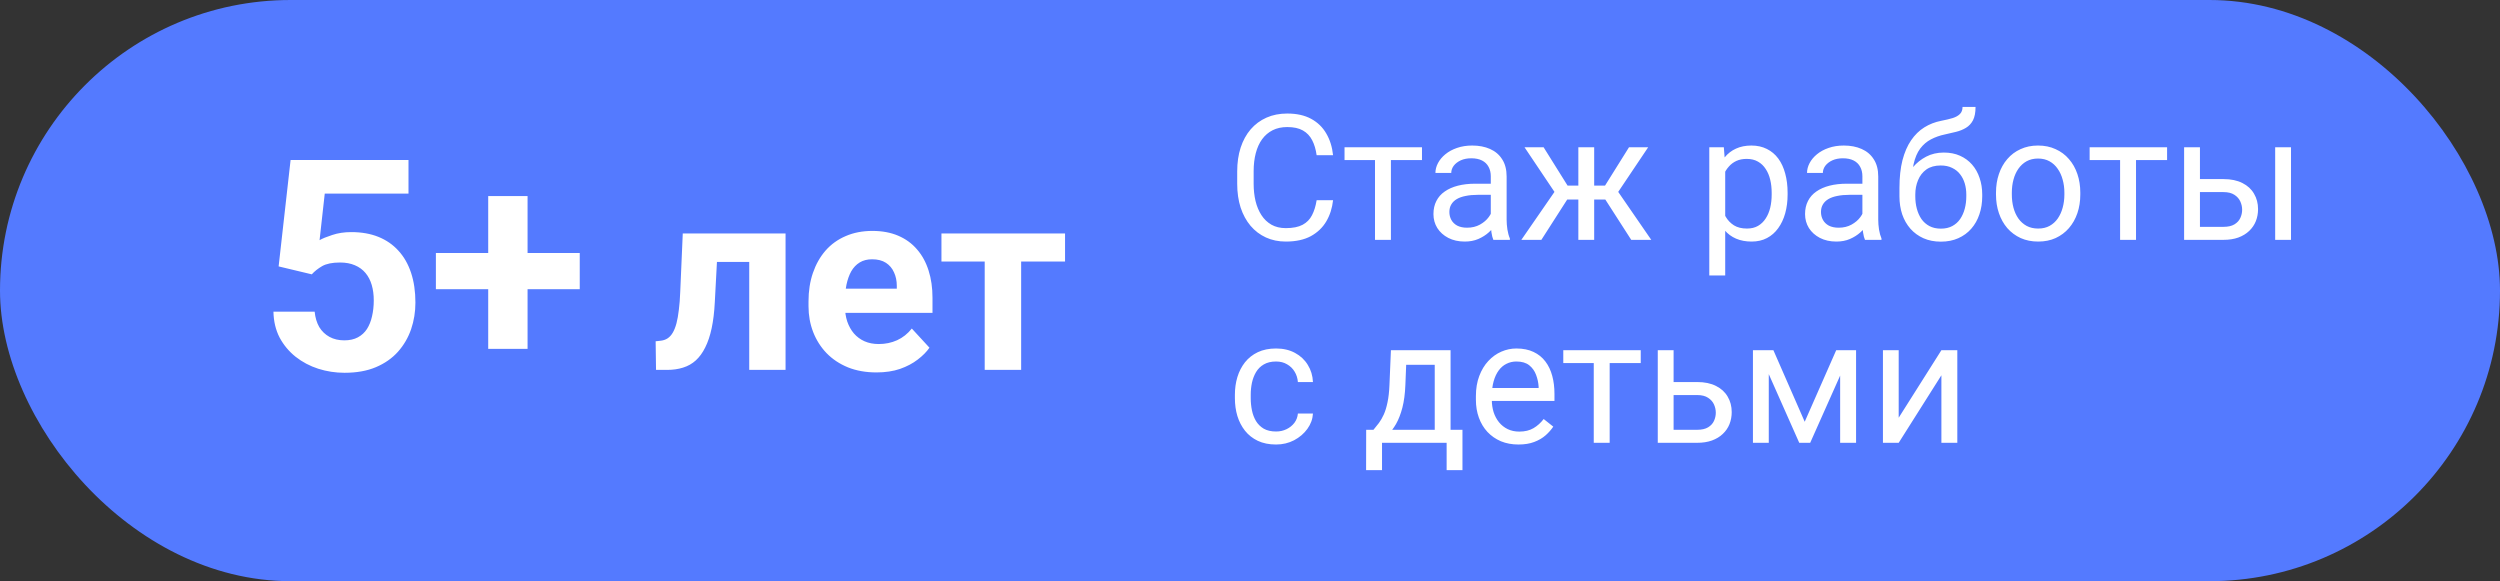
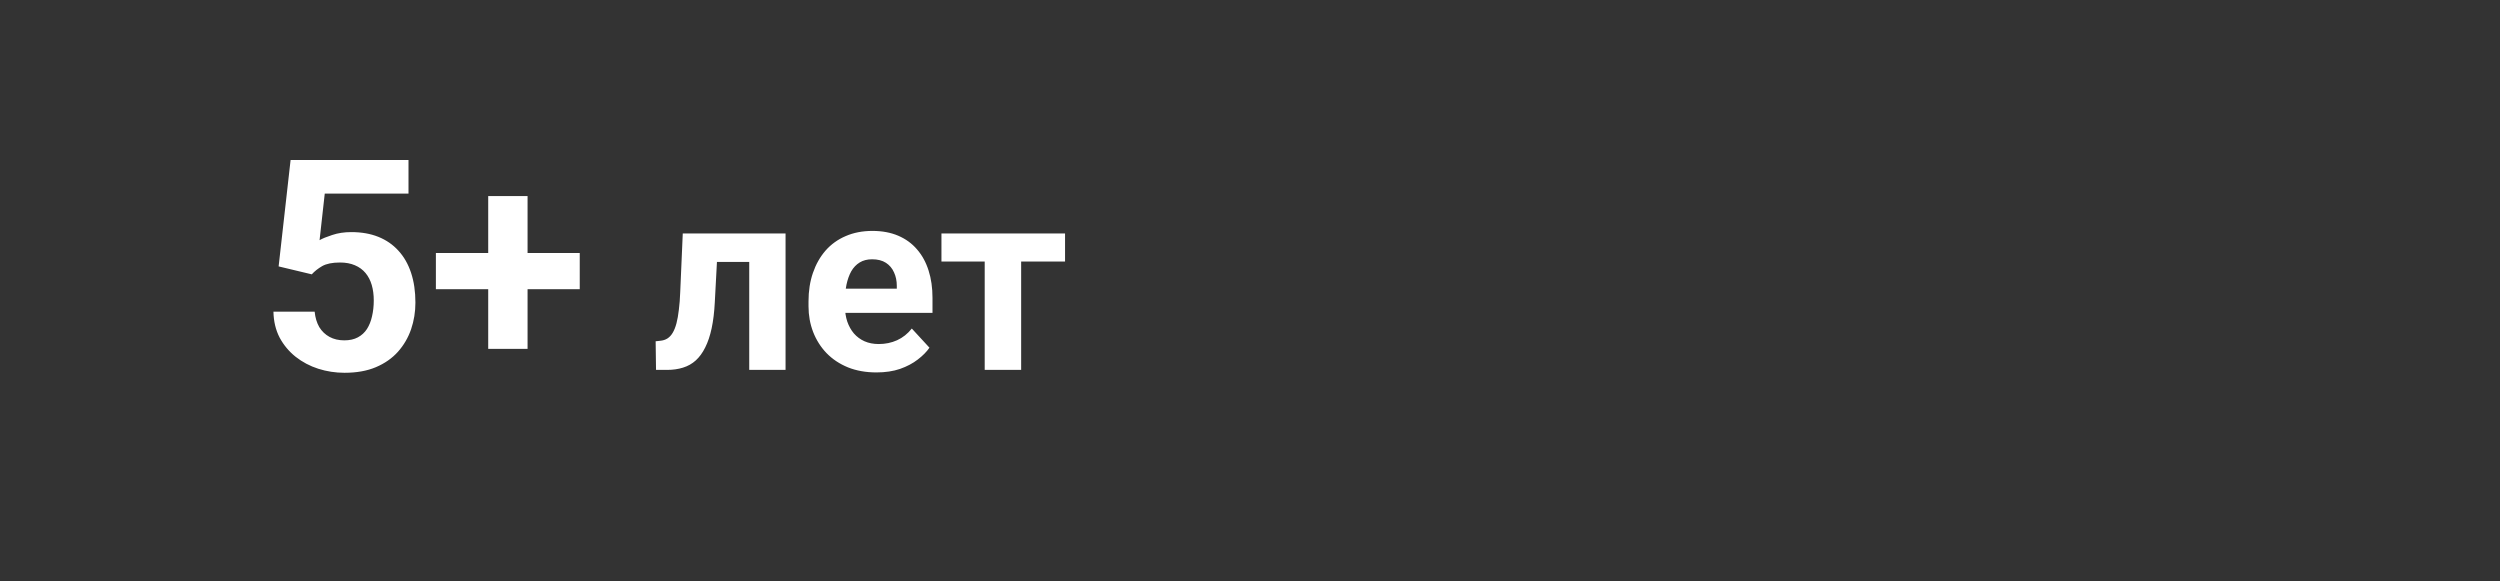
<svg xmlns="http://www.w3.org/2000/svg" width="271" height="63" viewBox="0 0 271 63" fill="none">
  <rect x="0" y="0" width="271" height="63" fill="#333333" stroke="none" />
-   <rect width="271" height="63" rx="31.5" fill="#547AFF" />
-   <path d="M142.723 21.705H144.504C144.411 22.558 144.167 23.322 143.771 23.996C143.375 24.67 142.815 25.205 142.092 25.601C141.368 25.991 140.465 26.186 139.383 26.186C138.591 26.186 137.871 26.037 137.221 25.74C136.578 25.443 136.024 25.023 135.561 24.479C135.097 23.928 134.738 23.269 134.484 22.502C134.237 21.729 134.113 20.87 134.113 19.923V18.578C134.113 17.632 134.237 16.775 134.484 16.008C134.738 15.235 135.1 14.573 135.57 14.023C136.046 13.473 136.618 13.049 137.286 12.752C137.954 12.455 138.706 12.307 139.541 12.307C140.561 12.307 141.424 12.498 142.129 12.882C142.834 13.265 143.381 13.797 143.771 14.477C144.167 15.152 144.411 15.934 144.504 16.825H142.723C142.636 16.194 142.475 15.653 142.24 15.201C142.005 14.743 141.671 14.391 141.238 14.144C140.805 13.896 140.239 13.773 139.541 13.773C138.941 13.773 138.412 13.887 137.954 14.116C137.503 14.345 137.122 14.669 136.813 15.09C136.51 15.51 136.281 16.015 136.126 16.602C135.972 17.19 135.895 17.842 135.895 18.56V19.923C135.895 20.585 135.963 21.207 136.099 21.788C136.241 22.369 136.454 22.88 136.739 23.319C137.023 23.758 137.385 24.104 137.824 24.358C138.263 24.605 138.783 24.729 139.383 24.729C140.144 24.729 140.75 24.608 141.201 24.367C141.653 24.126 141.993 23.78 142.222 23.328C142.457 22.877 142.624 22.335 142.723 21.705ZM150.775 15.962V26H149.05V15.962H150.775ZM154.143 15.962V17.354H145.747V15.962H154.143ZM161.602 24.284V19.116C161.602 18.72 161.522 18.377 161.361 18.086C161.206 17.79 160.971 17.561 160.656 17.4C160.34 17.239 159.951 17.159 159.487 17.159C159.054 17.159 158.674 17.233 158.346 17.381C158.024 17.53 157.771 17.725 157.585 17.966C157.406 18.207 157.316 18.467 157.316 18.745H155.6C155.6 18.386 155.692 18.031 155.878 17.678C156.063 17.326 156.329 17.007 156.676 16.723C157.028 16.432 157.449 16.203 157.938 16.036C158.432 15.863 158.983 15.776 159.589 15.776C160.319 15.776 160.962 15.9 161.519 16.148C162.081 16.395 162.521 16.769 162.836 17.27C163.158 17.765 163.318 18.386 163.318 19.135V23.811C163.318 24.145 163.346 24.5 163.402 24.877C163.464 25.255 163.553 25.579 163.671 25.852V26H161.88C161.794 25.802 161.726 25.539 161.676 25.211C161.627 24.877 161.602 24.568 161.602 24.284ZM161.899 19.914L161.917 21.12H160.183C159.694 21.12 159.258 21.16 158.875 21.241C158.491 21.315 158.169 21.429 157.91 21.584C157.65 21.739 157.452 21.933 157.316 22.169C157.18 22.397 157.112 22.666 157.112 22.976C157.112 23.291 157.183 23.579 157.325 23.838C157.467 24.098 157.681 24.305 157.965 24.46C158.256 24.608 158.612 24.683 159.032 24.683C159.558 24.683 160.022 24.571 160.424 24.349C160.826 24.126 161.144 23.854 161.379 23.532C161.621 23.211 161.75 22.898 161.769 22.595L162.502 23.421C162.459 23.681 162.341 23.968 162.149 24.284C161.958 24.599 161.701 24.902 161.379 25.193C161.064 25.477 160.687 25.715 160.248 25.907C159.815 26.093 159.326 26.186 158.782 26.186C158.101 26.186 157.505 26.053 156.991 25.787C156.484 25.521 156.088 25.165 155.804 24.72C155.525 24.268 155.386 23.764 155.386 23.207C155.386 22.669 155.491 22.196 155.702 21.788C155.912 21.374 156.215 21.03 156.611 20.758C157.007 20.48 157.483 20.27 158.04 20.127C158.596 19.985 159.218 19.914 159.904 19.914H161.899ZM169.061 21.63L165.257 15.962H167.326L169.924 20.118H171.928L171.677 21.63H169.061ZM169.998 21.454L167.085 26H164.914L168.913 20.211L169.998 21.454ZM172.809 15.962V26H171.093V15.962H172.809ZM178.663 15.962L174.859 21.63H172.243L171.974 20.118H173.987L176.585 15.962H178.663ZM176.826 26L173.904 21.454L175.008 20.211L178.997 26H176.826ZM187.013 17.892V29.859H185.287V15.962H186.864L187.013 17.892ZM193.776 20.898V21.092C193.776 21.822 193.689 22.499 193.516 23.124C193.343 23.742 193.089 24.281 192.755 24.738C192.428 25.196 192.022 25.552 191.54 25.805C191.058 26.059 190.504 26.186 189.879 26.186C189.242 26.186 188.68 26.08 188.191 25.87C187.702 25.66 187.288 25.354 186.948 24.952C186.608 24.55 186.335 24.067 186.131 23.504C185.933 22.942 185.797 22.308 185.723 21.602V20.564C185.797 19.821 185.937 19.156 186.141 18.569C186.345 17.981 186.614 17.48 186.948 17.066C187.288 16.645 187.699 16.327 188.182 16.11C188.664 15.888 189.221 15.776 189.852 15.776C190.482 15.776 191.042 15.9 191.531 16.148C192.019 16.389 192.431 16.735 192.765 17.186C193.099 17.638 193.349 18.179 193.516 18.81C193.689 19.435 193.776 20.131 193.776 20.898ZM192.05 21.092V20.898C192.05 20.396 191.998 19.926 191.893 19.487C191.787 19.042 191.624 18.652 191.401 18.318C191.184 17.978 190.906 17.712 190.566 17.52C190.226 17.323 189.821 17.224 189.351 17.224C188.918 17.224 188.54 17.298 188.219 17.446C187.903 17.595 187.634 17.796 187.412 18.049C187.189 18.297 187.007 18.581 186.864 18.903C186.728 19.218 186.626 19.546 186.558 19.886V22.289C186.682 22.722 186.855 23.13 187.078 23.514C187.3 23.891 187.597 24.197 187.968 24.432C188.339 24.661 188.806 24.775 189.369 24.775C189.833 24.775 190.232 24.68 190.566 24.488C190.906 24.29 191.184 24.021 191.401 23.681C191.624 23.34 191.787 22.951 191.893 22.512C191.998 22.066 192.05 21.593 192.05 21.092ZM201.884 24.284V19.116C201.884 18.72 201.804 18.377 201.643 18.086C201.488 17.79 201.253 17.561 200.938 17.4C200.623 17.239 200.233 17.159 199.769 17.159C199.336 17.159 198.956 17.233 198.628 17.381C198.306 17.53 198.053 17.725 197.867 17.966C197.688 18.207 197.598 18.467 197.598 18.745H195.882C195.882 18.386 195.975 18.031 196.16 17.678C196.346 17.326 196.612 17.007 196.958 16.723C197.311 16.432 197.731 16.203 198.22 16.036C198.715 15.863 199.265 15.776 199.871 15.776C200.601 15.776 201.244 15.9 201.801 16.148C202.364 16.395 202.803 16.769 203.118 17.27C203.44 17.765 203.601 18.386 203.601 19.135V23.811C203.601 24.145 203.628 24.5 203.684 24.877C203.746 25.255 203.836 25.579 203.953 25.852V26H202.163C202.076 25.802 202.008 25.539 201.958 25.211C201.909 24.877 201.884 24.568 201.884 24.284ZM202.181 19.914L202.2 21.12H200.465C199.976 21.12 199.54 21.16 199.157 21.241C198.773 21.315 198.452 21.429 198.192 21.584C197.932 21.739 197.734 21.933 197.598 22.169C197.462 22.397 197.394 22.666 197.394 22.976C197.394 23.291 197.465 23.579 197.607 23.838C197.75 24.098 197.963 24.305 198.248 24.46C198.538 24.608 198.894 24.683 199.314 24.683C199.84 24.683 200.304 24.571 200.706 24.349C201.108 24.126 201.427 23.854 201.662 23.532C201.903 23.211 202.033 22.898 202.051 22.595L202.784 23.421C202.741 23.681 202.623 23.968 202.432 24.284C202.24 24.599 201.983 24.902 201.662 25.193C201.346 25.477 200.969 25.715 200.53 25.907C200.097 26.093 199.608 26.186 199.064 26.186C198.384 26.186 197.787 26.053 197.273 25.787C196.766 25.521 196.37 25.165 196.086 24.72C195.808 24.268 195.668 23.764 195.668 23.207C195.668 22.669 195.774 22.196 195.984 21.788C196.194 21.374 196.497 21.03 196.893 20.758C197.289 20.48 197.765 20.27 198.322 20.127C198.878 19.985 199.5 19.914 200.187 19.914H202.181ZM212.739 11.592H214.149C214.149 12.198 214.056 12.681 213.871 13.04C213.685 13.392 213.431 13.664 213.11 13.856C212.794 14.048 212.436 14.193 212.034 14.292C211.638 14.391 211.227 14.487 210.8 14.58C210.268 14.691 209.773 14.867 209.315 15.108C208.864 15.343 208.474 15.677 208.146 16.11C207.825 16.543 207.587 17.106 207.432 17.799C207.284 18.491 207.243 19.348 207.312 20.369V21.222H205.901V20.369C205.901 19.224 206.01 18.226 206.226 17.372C206.449 16.519 206.761 15.798 207.163 15.21C207.565 14.623 208.041 14.156 208.592 13.81C209.148 13.463 209.761 13.225 210.429 13.095C210.911 13.002 211.326 12.903 211.672 12.798C212.018 12.687 212.281 12.539 212.46 12.353C212.646 12.168 212.739 11.914 212.739 11.592ZM210.707 16.537C211.363 16.537 211.947 16.651 212.46 16.88C212.974 17.109 213.41 17.428 213.769 17.836C214.127 18.244 214.399 18.727 214.585 19.283C214.777 19.834 214.873 20.434 214.873 21.083V21.287C214.873 21.986 214.771 22.635 214.566 23.235C214.368 23.829 214.075 24.349 213.685 24.794C213.302 25.233 212.832 25.576 212.275 25.824C211.724 26.071 211.097 26.195 210.392 26.195C209.687 26.195 209.056 26.071 208.499 25.824C207.949 25.576 207.479 25.233 207.089 24.794C206.699 24.349 206.402 23.829 206.198 23.235C206 22.635 205.901 21.986 205.901 21.287V21.083C205.901 20.928 205.929 20.777 205.985 20.628C206.041 20.48 206.109 20.328 206.189 20.174C206.276 20.019 206.353 19.855 206.421 19.682C206.65 19.125 206.962 18.609 207.358 18.133C207.76 17.657 208.239 17.273 208.796 16.982C209.359 16.686 209.996 16.537 210.707 16.537ZM210.373 17.938C209.742 17.938 209.223 18.083 208.814 18.374C208.412 18.665 208.112 19.051 207.915 19.534C207.717 20.01 207.618 20.526 207.618 21.083V21.287C207.618 21.757 207.673 22.203 207.785 22.623C207.896 23.044 208.063 23.418 208.286 23.746C208.514 24.067 208.802 24.321 209.148 24.506C209.501 24.692 209.915 24.785 210.392 24.785C210.868 24.785 211.279 24.692 211.625 24.506C211.972 24.321 212.256 24.067 212.479 23.746C212.702 23.418 212.869 23.044 212.98 22.623C213.091 22.203 213.147 21.757 213.147 21.287V21.083C213.147 20.662 213.091 20.264 212.98 19.886C212.869 19.509 212.699 19.175 212.47 18.884C212.247 18.594 211.959 18.365 211.607 18.198C211.261 18.025 210.849 17.938 210.373 17.938ZM216.366 21.092V20.879C216.366 20.155 216.471 19.484 216.682 18.866C216.892 18.241 217.195 17.7 217.591 17.242C217.987 16.778 218.466 16.42 219.029 16.166C219.592 15.906 220.222 15.776 220.921 15.776C221.626 15.776 222.26 15.906 222.823 16.166C223.392 16.42 223.875 16.778 224.271 17.242C224.673 17.7 224.979 18.241 225.189 18.866C225.399 19.484 225.504 20.155 225.504 20.879V21.092C225.504 21.816 225.399 22.487 225.189 23.105C224.979 23.724 224.673 24.265 224.271 24.729C223.875 25.187 223.395 25.545 222.833 25.805C222.276 26.059 221.645 26.186 220.94 26.186C220.235 26.186 219.601 26.059 219.038 25.805C218.475 25.545 217.993 25.187 217.591 24.729C217.195 24.265 216.892 23.724 216.682 23.105C216.471 22.487 216.366 21.816 216.366 21.092ZM218.083 20.879V21.092C218.083 21.593 218.141 22.066 218.259 22.512C218.376 22.951 218.553 23.34 218.788 23.681C219.029 24.021 219.329 24.29 219.688 24.488C220.046 24.68 220.464 24.775 220.94 24.775C221.41 24.775 221.821 24.68 222.174 24.488C222.533 24.29 222.829 24.021 223.064 23.681C223.299 23.34 223.476 22.951 223.593 22.512C223.717 22.066 223.779 21.593 223.779 21.092V20.879C223.779 20.384 223.717 19.917 223.593 19.478C223.476 19.033 223.296 18.64 223.055 18.3C222.82 17.953 222.523 17.681 222.165 17.483C221.812 17.285 221.398 17.186 220.921 17.186C220.451 17.186 220.037 17.285 219.678 17.483C219.326 17.681 219.029 17.953 218.788 18.3C218.553 18.64 218.376 19.033 218.259 19.478C218.141 19.917 218.083 20.384 218.083 20.879ZM231.544 15.962V26H229.818V15.962H231.544ZM234.912 15.962V17.354H226.516V15.962H234.912ZM238.01 19.413H241.025C241.836 19.413 242.519 19.555 243.076 19.84C243.632 20.118 244.053 20.505 244.337 21C244.628 21.488 244.773 22.045 244.773 22.669C244.773 23.133 244.693 23.569 244.532 23.977C244.371 24.38 244.13 24.732 243.809 25.035C243.493 25.338 243.1 25.576 242.63 25.75C242.167 25.916 241.632 26 241.025 26H236.758V15.962H238.474V24.59H241.025C241.52 24.59 241.916 24.5 242.213 24.321C242.51 24.141 242.723 23.91 242.853 23.625C242.983 23.34 243.048 23.044 243.048 22.734C243.048 22.431 242.983 22.134 242.853 21.844C242.723 21.553 242.51 21.312 242.213 21.12C241.916 20.922 241.52 20.823 241.025 20.823H238.01V19.413ZM248.345 15.962V26H246.629V15.962H248.345ZM138.325 46.775C138.733 46.775 139.111 46.692 139.457 46.525C139.803 46.358 140.088 46.129 140.311 45.838C140.533 45.541 140.66 45.204 140.691 44.827H142.324C142.293 45.421 142.092 45.974 141.721 46.488C141.356 46.995 140.876 47.406 140.283 47.722C139.689 48.031 139.036 48.185 138.325 48.185C137.571 48.185 136.912 48.053 136.349 47.787C135.792 47.521 135.329 47.156 134.958 46.692C134.593 46.228 134.317 45.696 134.132 45.096C133.952 44.49 133.863 43.85 133.863 43.176V42.786C133.863 42.112 133.952 41.475 134.132 40.875C134.317 40.269 134.593 39.734 134.958 39.27C135.329 38.806 135.792 38.441 136.349 38.175C136.912 37.909 137.571 37.776 138.325 37.776C139.111 37.776 139.797 37.937 140.385 38.259C140.972 38.574 141.433 39.007 141.767 39.558C142.107 40.102 142.293 40.72 142.324 41.413H140.691C140.66 40.999 140.542 40.624 140.338 40.291C140.14 39.956 139.868 39.691 139.522 39.493C139.182 39.289 138.783 39.187 138.325 39.187C137.799 39.187 137.357 39.292 136.999 39.502C136.646 39.706 136.365 39.984 136.154 40.337C135.95 40.683 135.802 41.07 135.709 41.497C135.622 41.917 135.579 42.347 135.579 42.786V43.176C135.579 43.615 135.622 44.048 135.709 44.475C135.796 44.901 135.941 45.288 136.145 45.634C136.355 45.981 136.637 46.259 136.989 46.469C137.348 46.673 137.793 46.775 138.325 46.775ZM150.775 37.962H152.492L152.343 41.719C152.306 42.672 152.198 43.494 152.019 44.187C151.839 44.88 151.61 45.47 151.332 45.959C151.054 46.441 150.741 46.846 150.395 47.174C150.055 47.502 149.702 47.777 149.337 48H148.484L148.53 46.599L148.883 46.59C149.087 46.349 149.285 46.101 149.477 45.848C149.668 45.588 149.845 45.282 150.005 44.929C150.166 44.571 150.299 44.134 150.404 43.621C150.516 43.102 150.587 42.468 150.618 41.719L150.775 37.962ZM151.202 37.962H157.242V48H155.525V39.548H151.202V37.962ZM148.094 46.59H158.531V50.959H156.815V48H149.811V50.959H148.085L148.094 46.59ZM164.599 48.185C163.9 48.185 163.266 48.068 162.697 47.833C162.134 47.592 161.648 47.255 161.24 46.822C160.838 46.389 160.529 45.876 160.312 45.282C160.096 44.688 159.988 44.039 159.988 43.334V42.944C159.988 42.127 160.108 41.401 160.35 40.764C160.591 40.12 160.919 39.576 161.333 39.131C161.747 38.685 162.217 38.349 162.743 38.12C163.269 37.891 163.813 37.776 164.376 37.776C165.093 37.776 165.712 37.9 166.231 38.148C166.757 38.395 167.187 38.741 167.521 39.187C167.855 39.626 168.102 40.145 168.263 40.745C168.424 41.339 168.504 41.988 168.504 42.693V43.463H161.008V42.062H166.788V41.933C166.763 41.487 166.671 41.054 166.51 40.634C166.355 40.213 166.108 39.867 165.768 39.595C165.427 39.323 164.964 39.187 164.376 39.187C163.986 39.187 163.628 39.27 163.3 39.437C162.972 39.598 162.691 39.839 162.456 40.161C162.221 40.482 162.038 40.875 161.908 41.339C161.778 41.803 161.713 42.338 161.713 42.944V43.334C161.713 43.81 161.778 44.258 161.908 44.679C162.044 45.093 162.239 45.458 162.493 45.773C162.752 46.089 163.065 46.336 163.43 46.516C163.801 46.695 164.221 46.785 164.691 46.785C165.298 46.785 165.811 46.661 166.231 46.414C166.652 46.166 167.02 45.835 167.335 45.421L168.375 46.247C168.158 46.574 167.883 46.887 167.549 47.184C167.215 47.48 166.804 47.722 166.315 47.907C165.833 48.093 165.26 48.185 164.599 48.185ZM174.488 37.962V48H172.763V37.962H174.488ZM177.856 37.962V39.353H169.46V37.962H177.856ZM180.955 41.413H183.97C184.78 41.413 185.463 41.555 186.02 41.84C186.577 42.118 186.997 42.505 187.282 42.999C187.572 43.488 187.718 44.045 187.718 44.669C187.718 45.133 187.637 45.569 187.477 45.977C187.316 46.38 187.075 46.732 186.753 47.035C186.438 47.338 186.045 47.576 185.575 47.749C185.111 47.916 184.576 48 183.97 48H179.702V37.962H181.418V46.59H183.97C184.465 46.59 184.86 46.5 185.157 46.321C185.454 46.141 185.667 45.91 185.797 45.625C185.927 45.34 185.992 45.044 185.992 44.734C185.992 44.431 185.927 44.134 185.797 43.844C185.667 43.553 185.454 43.312 185.157 43.12C184.86 42.922 184.465 42.823 183.97 42.823H180.955V41.413ZM195.631 45.718L199.045 37.962H200.697L196.225 48H195.038L190.584 37.962H192.236L195.631 45.718ZM191.735 37.962V48H190.019V37.962H191.735ZM199.472 48V37.962H201.198V48H199.472ZM205.818 45.282L210.447 37.962H212.173V48H210.447V40.68L205.818 48H204.111V37.962H205.818V45.282Z" fill="white" />
  <path d="M33.797 29.738L30.203 28.878L31.5 17.347H44.281V20.988H35.203L34.641 26.035C34.943 25.858 35.401 25.67 36.016 25.472C36.63 25.264 37.318 25.16 38.078 25.16C39.182 25.16 40.161 25.331 41.016 25.675C41.87 26.019 42.594 26.519 43.188 27.175C43.792 27.831 44.25 28.634 44.562 29.581C44.875 30.529 45.031 31.602 45.031 32.8C45.031 33.811 44.875 34.774 44.562 35.691C44.25 36.597 43.776 37.41 43.141 38.128C42.505 38.837 41.708 39.394 40.75 39.8C39.792 40.206 38.656 40.41 37.344 40.41C36.365 40.41 35.417 40.264 34.5 39.972C33.594 39.681 32.776 39.248 32.047 38.675C31.328 38.102 30.75 37.41 30.312 36.597C29.885 35.774 29.662 34.837 29.641 33.785H34.109C34.172 34.431 34.339 34.988 34.609 35.456C34.891 35.915 35.26 36.269 35.719 36.519C36.177 36.769 36.714 36.894 37.328 36.894C37.901 36.894 38.391 36.785 38.797 36.566C39.203 36.347 39.531 36.045 39.781 35.66C40.031 35.264 40.214 34.806 40.328 34.285C40.453 33.753 40.516 33.181 40.516 32.566C40.516 31.951 40.443 31.394 40.297 30.894C40.151 30.394 39.927 29.962 39.625 29.597C39.323 29.233 38.938 28.951 38.469 28.753C38.01 28.555 37.474 28.456 36.859 28.456C36.026 28.456 35.38 28.587 34.922 28.847C34.474 29.108 34.099 29.404 33.797 29.738ZM62.844 27.425V31.347H47.25V27.425H62.844ZM57.188 21.253V37.816H52.922V21.253H57.188ZM82.269 25.304V28.394H74.996V25.304H82.269ZM85.154 25.304V40.097H81.217V25.304H85.154ZM74.012 25.304H77.881L77.484 32.769C77.43 33.835 77.316 34.774 77.143 35.585C76.969 36.397 76.737 37.089 76.445 37.664C76.163 38.238 75.821 38.707 75.42 39.072C75.028 39.427 74.568 39.687 74.039 39.851C73.519 40.015 72.945 40.097 72.316 40.097H71.113L71.072 36.994L71.578 36.939C71.87 36.912 72.125 36.83 72.344 36.693C72.572 36.547 72.763 36.342 72.918 36.078C73.082 35.804 73.219 35.462 73.328 35.052C73.438 34.633 73.524 34.141 73.588 33.576C73.661 33.011 73.711 32.359 73.738 31.621L74.012 25.304ZM95.012 40.371C93.863 40.371 92.833 40.188 91.922 39.824C91.01 39.45 90.236 38.935 89.598 38.279C88.969 37.623 88.486 36.861 88.148 35.996C87.811 35.121 87.643 34.191 87.643 33.206V32.66C87.643 31.539 87.802 30.513 88.121 29.584C88.44 28.654 88.896 27.847 89.488 27.164C90.09 26.48 90.819 25.956 91.676 25.591C92.533 25.218 93.499 25.031 94.574 25.031C95.622 25.031 96.552 25.204 97.363 25.55C98.174 25.897 98.853 26.389 99.4 27.027C99.956 27.665 100.376 28.43 100.658 29.324C100.941 30.208 101.082 31.192 101.082 32.277V33.917H89.324V31.293H97.213V30.992C97.213 30.445 97.113 29.957 96.912 29.529C96.721 29.091 96.429 28.745 96.037 28.49C95.645 28.235 95.144 28.107 94.533 28.107C94.014 28.107 93.567 28.221 93.193 28.449C92.82 28.677 92.514 28.996 92.277 29.406C92.049 29.816 91.876 30.299 91.758 30.855C91.648 31.402 91.594 32.003 91.594 32.66V33.206C91.594 33.799 91.676 34.346 91.84 34.847C92.013 35.349 92.255 35.781 92.564 36.146C92.883 36.511 93.266 36.793 93.713 36.994C94.169 37.194 94.684 37.294 95.258 37.294C95.969 37.294 96.63 37.158 97.24 36.884C97.86 36.602 98.393 36.178 98.84 35.613L100.754 37.691C100.444 38.138 100.02 38.566 99.482 38.976C98.954 39.386 98.316 39.724 97.568 39.988C96.821 40.243 95.969 40.371 95.012 40.371ZM110.693 25.304V40.097H106.742V25.304H110.693ZM115.451 25.304V28.353H102.053V25.304H115.451Z" fill="white" />
</svg>